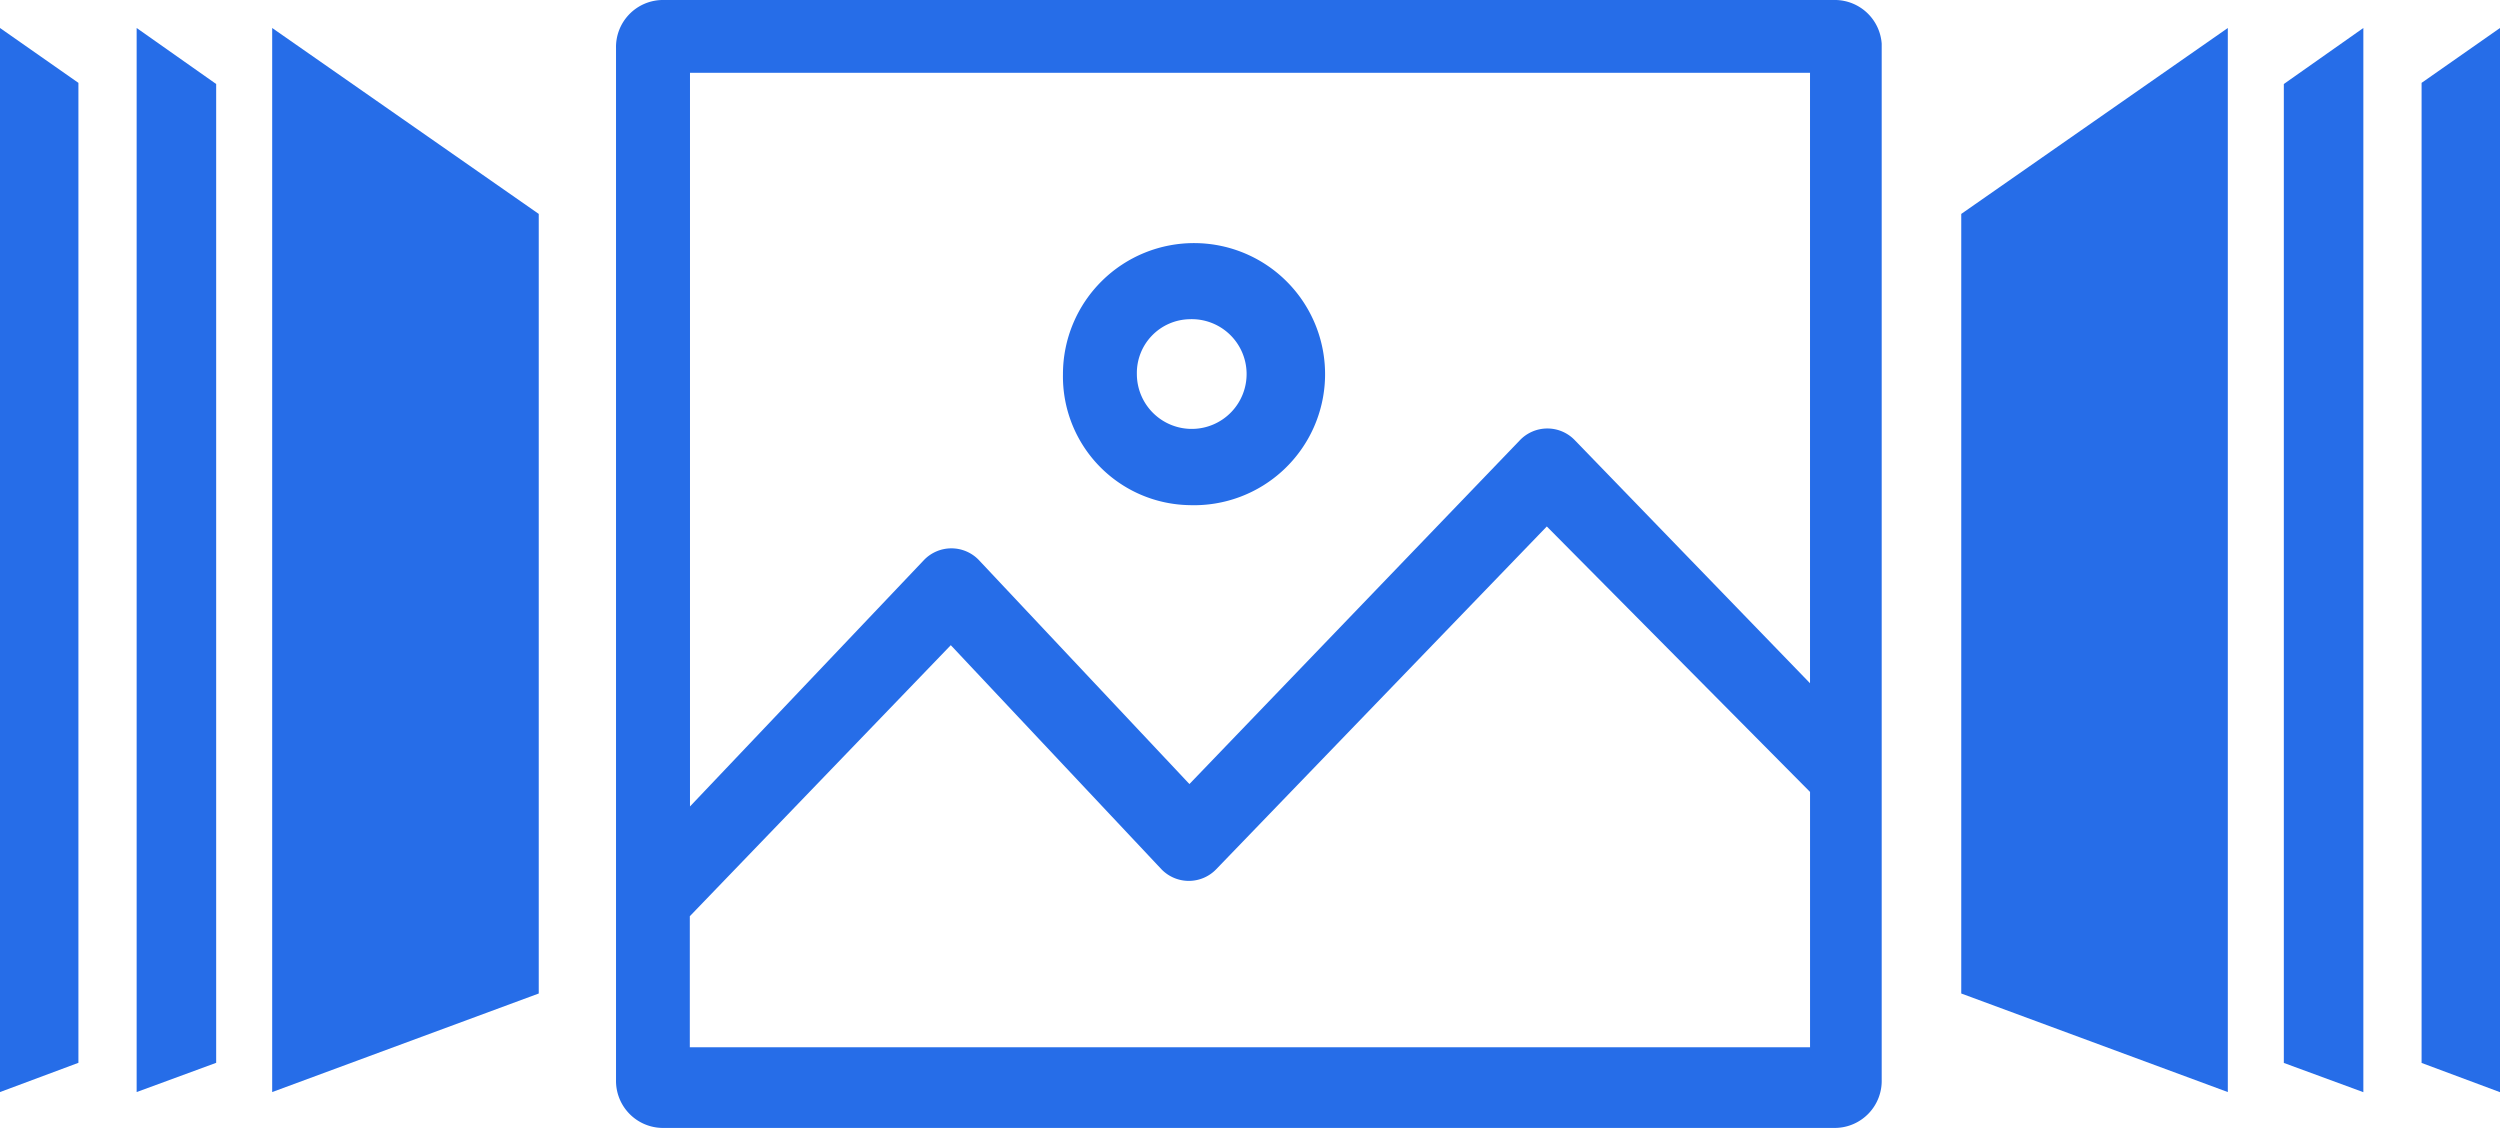
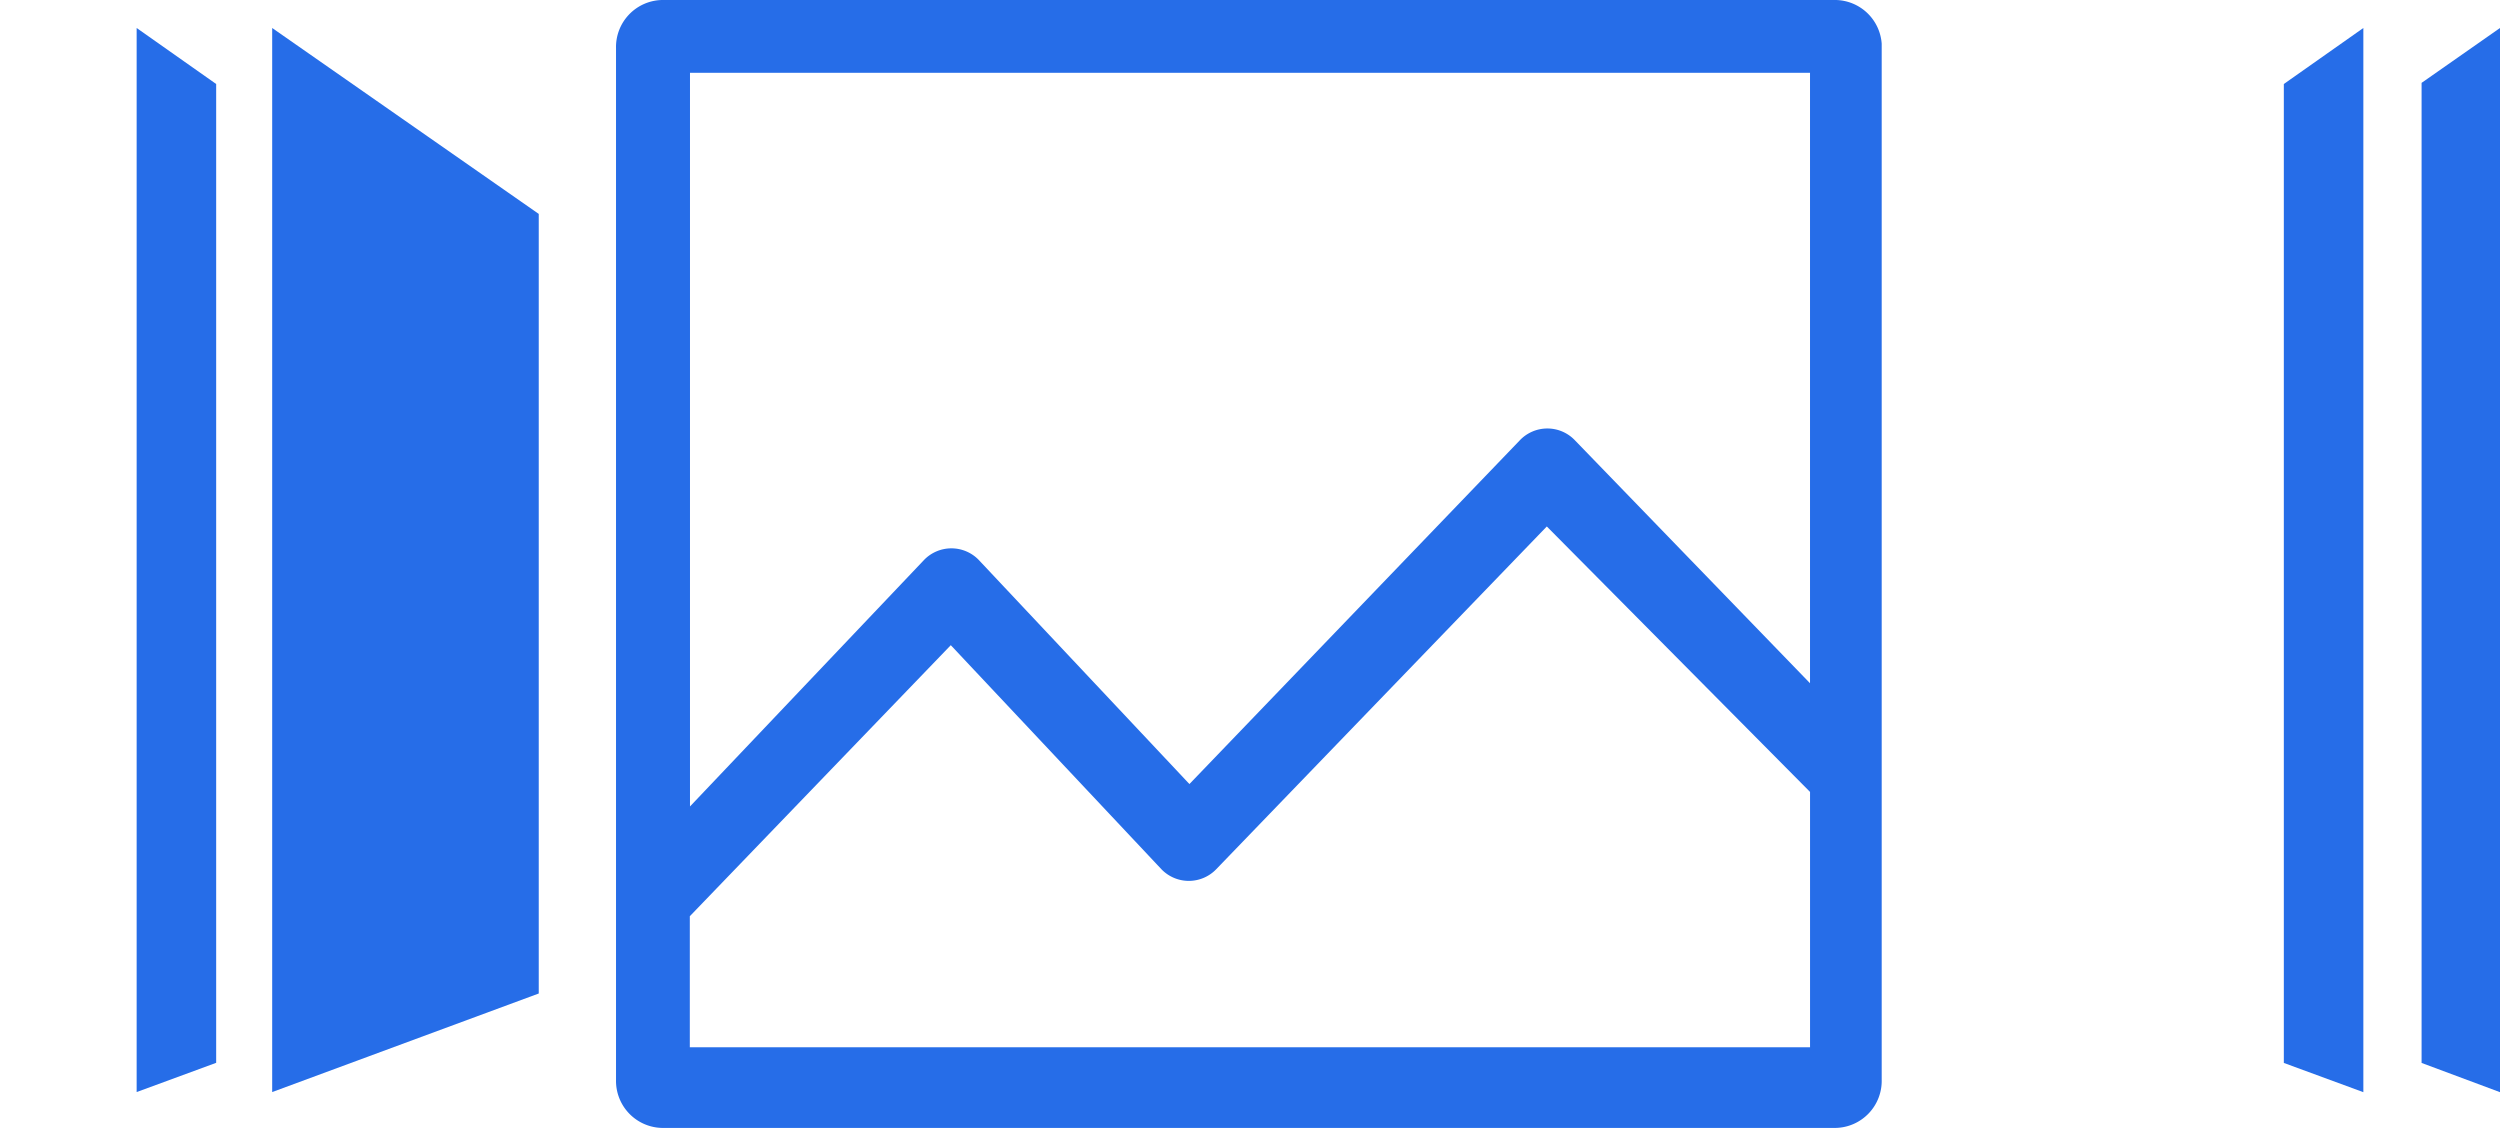
<svg xmlns="http://www.w3.org/2000/svg" width="85.476" height="38.563" viewBox="0 0 85.476 38.563">
-   <path d="M16.658,20.129a4.481,4.481,0,1,0-4.327-4.481A4.4,4.4,0,0,0,16.658,20.129Zm0-6.357a1.876,1.876,0,1,1-1.8,1.876h0a1.838,1.838,0,0,1,1.8-1.876Z" transform="translate(24.012 -2.858)" fill="#266de8" />
  <path d="M50.044,9H9.91a1.608,1.608,0,0,0-1.57,1.647v35.27a1.608,1.608,0,0,0,1.57,1.647H50.044a1.608,1.608,0,0,0,1.57-1.647V10.494A1.608,1.608,0,0,0,50.044,9Zm-.881,2.489V32.36l-8.042-8.31a1.3,1.3,0,0,0-1.876,0l-11.3,11.757-7.2-7.659a1.3,1.3,0,0,0-1.876,0h0l-8,8.425V11.489Zm-38.3,33.317V40.326l8.923-9.267,7.2,7.659a1.3,1.3,0,0,0,1.876,0h0L40.164,27l9,9.076v8.731Z" transform="translate(12.722 -9)" fill="#266de8" />
  <path d="M24.46,11.126V44.635l2.681,1V9.25Z" transform="translate(58.335 -8.293)" fill="#266de8" />
  <path d="M23.23,44.635l2.719,1V9.25L23.23,11.165Z" transform="translate(54.855 -8.293)" fill="#266de8" />
-   <path d="M20.35,42.261l9.114,3.37V9.25L20.35,15.607Z" transform="translate(46.706 -8.293)" fill="#266de8" />
-   <path d="M2.84,45.631l2.681-1V11.126L2.84,9.25Z" transform="translate(-2.84 -8.293)" fill="#266de8" />
  <path d="M4.06,45.631l2.719-1V11.165L4.06,9.25Z" transform="translate(0.612 -8.293)" fill="#266de8" />
  <path d="M5.27,45.631l9.114-3.37V15.607L5.27,9.25Z" transform="translate(4.036 -8.293)" fill="#266de8" />
</svg>